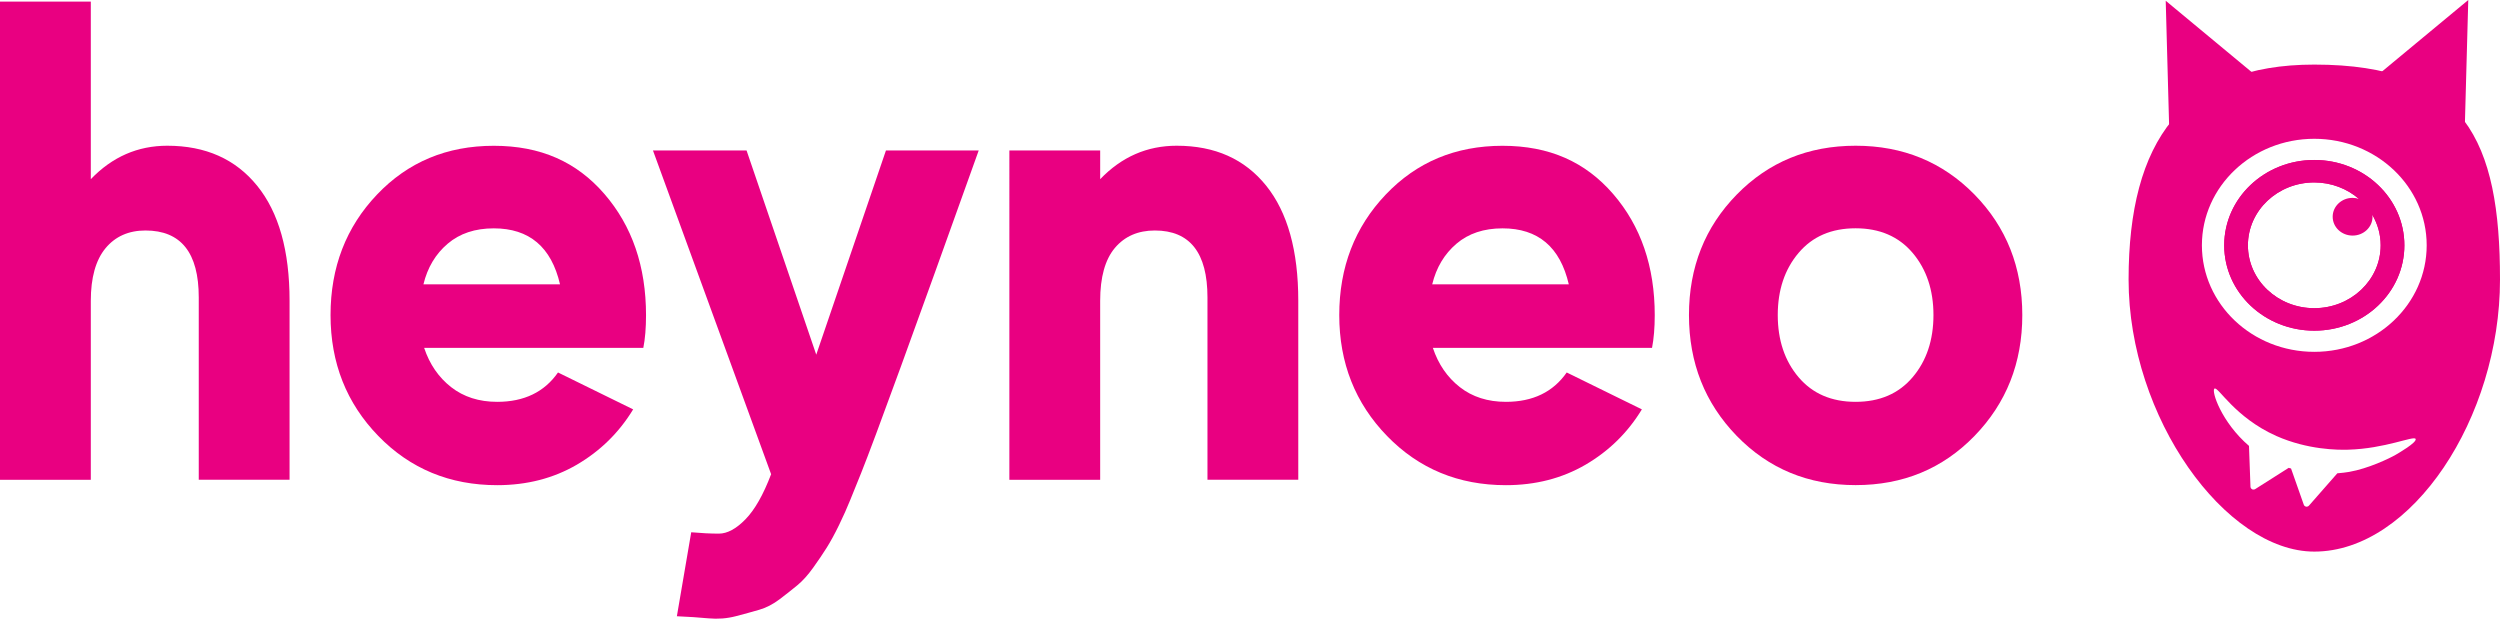
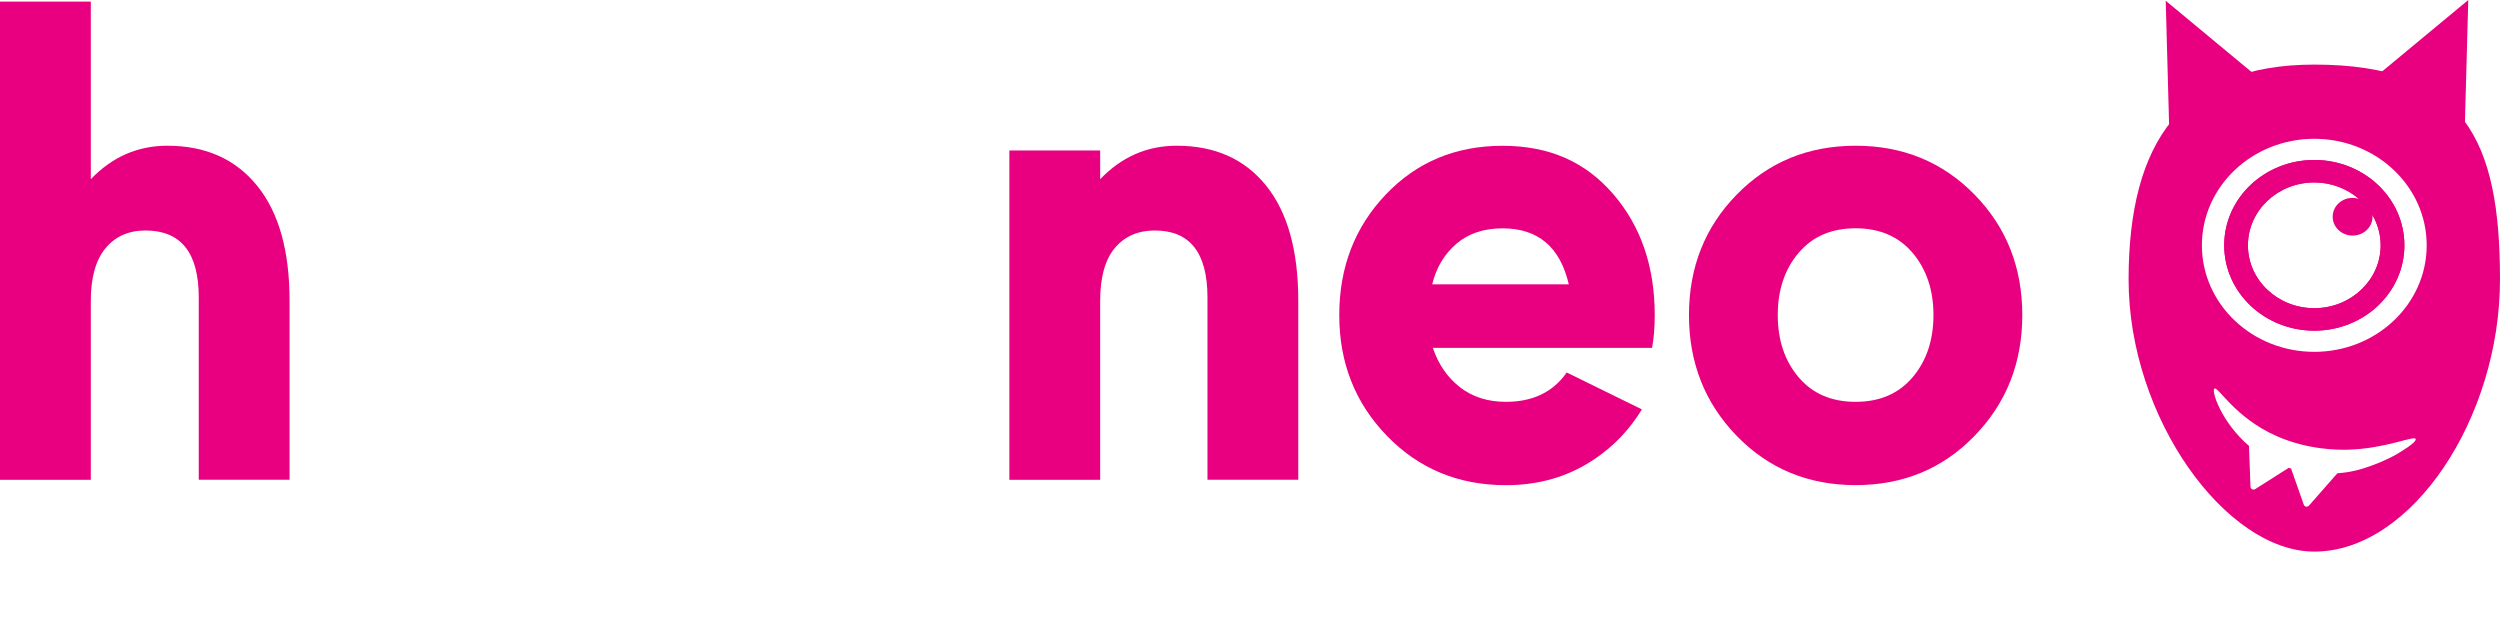
<svg xmlns="http://www.w3.org/2000/svg" viewBox="0 0 421.5 104.32">
  <g fill="#e90081">
    <path d="M28.21 24.57c6.45 0 11.5 2.25 15.14 6.74 3.65 4.49 5.47 10.96 5.47 19.4v30.17h-15.31v-30.74c0-7.52-2.99-11.28-8.98-11.28-2.84 0-5.09 1-6.74 2.99-1.65 2-2.48 4.95-2.48 8.87v30.17H0V.27h15.31v29.94c3.61-3.76 7.91-5.64 12.9-5.64Z" />
-     <path d="M108.47 58.65h-36.96c.92 2.76 2.44 4.97 4.55 6.62 2.11 1.65 4.7 2.48 7.77 2.48 4.53 0 7.95-1.65 10.25-4.95l12.67 6.22c-2.38 3.92-5.55 7.02-9.5 9.33-3.95 2.3-8.43 3.45-13.42 3.45-7.98 0-14.66-2.76-20.04-8.29-5.37-5.53-8.06-12.32-8.06-20.38s2.61-14.83 7.83-20.32c5.22-5.49 11.78-8.23 19.69-8.23s13.97 2.71 18.65 8.12c4.68 5.41 7.02 12.23 7.02 20.44 0 2.15-.15 3.99-.46 5.53ZM83.25 38.5c-3.15 0-5.74.86-7.77 2.59-2.04 1.73-3.4 4.01-4.09 6.85h23.03c-1.46-6.29-5.18-9.44-11.17-9.44Z" />
-     <path d="M165.01 25.37c-10.9 30.48-17.5 48.59-19.81 54.35-.69 1.69-1.31 3.2-1.84 4.55-.54 1.34-1.17 2.76-1.9 4.26-.73 1.5-1.42 2.76-2.07 3.8-.65 1.04-1.42 2.17-2.3 3.4-.88 1.23-1.77 2.21-2.65 2.94-.88.73-1.88 1.51-2.99 2.36-1.11.84-2.27 1.44-3.45 1.78-1.19.35-2.52.71-3.97 1.09-1.46.38-2.99.5-4.61.35-1.61-.15-3.38-.27-5.3-.35l2.42-14.16c1.69.15 3.24.23 4.66.23s2.92-.81 4.49-2.42c1.57-1.61 3.01-4.15 4.32-7.6l-19.92-54.58h15.78l11.75 34.43 11.75-34.43h15.66Z" />
    <path d="M198.4 24.57c6.45 0 11.47 2.25 15.08 6.74 3.61 4.49 5.41 10.96 5.41 19.4v30.17h-15.31v-30.74c0-7.52-2.96-11.28-8.87-11.28-2.84 0-5.09.98-6.74 2.94-1.65 1.96-2.48 4.93-2.48 8.92v30.17h-15.31V25.37h15.31v4.84c3.61-3.76 7.91-5.64 12.9-5.64Z" />
    <path d="M278.54 58.65h-36.96c.92 2.76 2.44 4.97 4.55 6.62 2.11 1.65 4.7 2.48 7.77 2.48 4.53 0 7.95-1.65 10.25-4.95l12.67 6.22c-2.38 3.92-5.55 7.02-9.5 9.33-3.96 2.3-8.43 3.45-13.42 3.45-7.99 0-14.66-2.76-20.04-8.29-5.37-5.53-8.06-12.32-8.06-20.38s2.61-14.83 7.83-20.32c5.22-5.49 11.78-8.23 19.69-8.23s13.97 2.71 18.65 8.12c4.68 5.41 7.02 12.23 7.02 20.44 0 2.15-.16 3.99-.46 5.53ZM253.33 38.5c-3.15 0-5.74.86-7.77 2.59-2.03 1.73-3.4 4.01-4.09 6.85h23.03c-1.46-6.29-5.18-9.44-11.17-9.44Z" />
    <path d="M292.82 32.8c5.37-5.49 12.05-8.23 20.04-8.23s14.66 2.75 20.04 8.23c5.37 5.49 8.06 12.26 8.06 20.32s-2.69 14.85-8.06 20.38c-5.37 5.53-12.05 8.29-20.04 8.29s-14.66-2.76-20.04-8.29c-5.37-5.53-8.06-12.32-8.06-20.38s2.69-14.83 8.06-20.32ZM303.24 63.6c2.34 2.76 5.54 4.15 9.61 4.15s7.27-1.38 9.62-4.15c2.34-2.76 3.51-6.26 3.51-10.48s-1.17-7.71-3.51-10.48c-2.34-2.76-5.55-4.15-9.62-4.15s-7.27 1.38-9.61 4.15c-2.34 2.76-3.51 6.26-3.51 10.48s1.17 7.72 3.51 10.48Z" />
    <path d="M390.19 26.97c-8.39 0-15.19 6.44-15.19 14.39s6.8 14.39 15.19 14.39 15.19-6.44 15.19-14.39-6.8-14.39-15.19-14.39ZM390.19 51.96c-6.18 0-11.19-4.74-11.19-10.6s5.01-10.6 11.19-10.6c2.9 0 5.54 1.06 7.53 2.78 1.23.39 2.12 1.43 2.26 2.69.89 1.52 1.4 3.27 1.4 5.13 0 5.85-5.01 10.6-11.19 10.6Z" />
    <path d="M390.19 26.97c-8.39 0-15.19 6.44-15.19 14.39s6.8 14.39 15.19 14.39 15.19-6.44 15.19-14.39-6.8-14.39-15.19-14.39ZM390.19 51.96c-6.18 0-11.19-4.74-11.19-10.6s5.01-10.6 11.19-10.6c2.9 0 5.54 1.06 7.53 2.78-.34-.11-.69-.18-1.07-.18-1.85 0-3.36 1.42-3.36 3.18s1.5 3.18 3.36 3.18 3.36-1.42 3.36-3.18c0-.11-.02-.21-.03-.31.89 1.52 1.4 3.27 1.4 5.13 0 5.85-5.01 10.6-11.19 10.6Z" />
-     <path d="M399.97 36.24c-.13-1.26-1.03-2.3-2.26-2.69.9.77 1.66 1.68 2.26 2.69Z" />
+     <path d="M399.97 36.24Z" />
    <path d="M365.14.13 365.77 23.22 384.85 16.48 365.14.13Z" />
    <path d="M416.15 0 415.52 23.09 396.44 16.34 416.15 0Z" />
  </g>
  <ellipse cx="390.19" cy="41.37" fill="none" rx="18.95" ry="17.96" />
  <path d="M390.19 10.89c-22.14 0-31.31 12.93-31.31 36.24s16.39 45.87 31.31 45.87c16.46 0 31.31-22.56 31.31-45.87s-5.85-36.24-31.31-36.24ZM403.87 76.7c-1 .58-4.57 2.3-7.8 2.86-.54.09-1.21.18-2 .24l-4.78 5.45c-.08.09-.19.15-.31.17-.06 0-.11 0-.17 0-.18-.03-.33-.16-.39-.32l-2.15-6.11c-.13-.04-.26-.07-.4-.11l-5.64 3.58c-.1.07-.23.09-.35.08-.06 0-.11-.02-.17-.05-.16-.08-.27-.24-.28-.41l-.25-6.9c-4.64-3.98-6.39-9.26-5.82-9.66.61-.41 3.39 4.85 10.44 7.99 5.28 2.34 10.4 2.36 12.08 2.31 6.27-.17 11.1-2.4 11.39-1.82.29.58-2.95 2.44-3.41 2.71ZM390.19 59.32c-10.47 0-18.95-8.04-18.95-17.96s8.49-17.96 18.95-17.96 18.95 8.04 18.95 17.96-8.49 17.96-18.95 17.96Z" fill="#e90081" />
</svg>